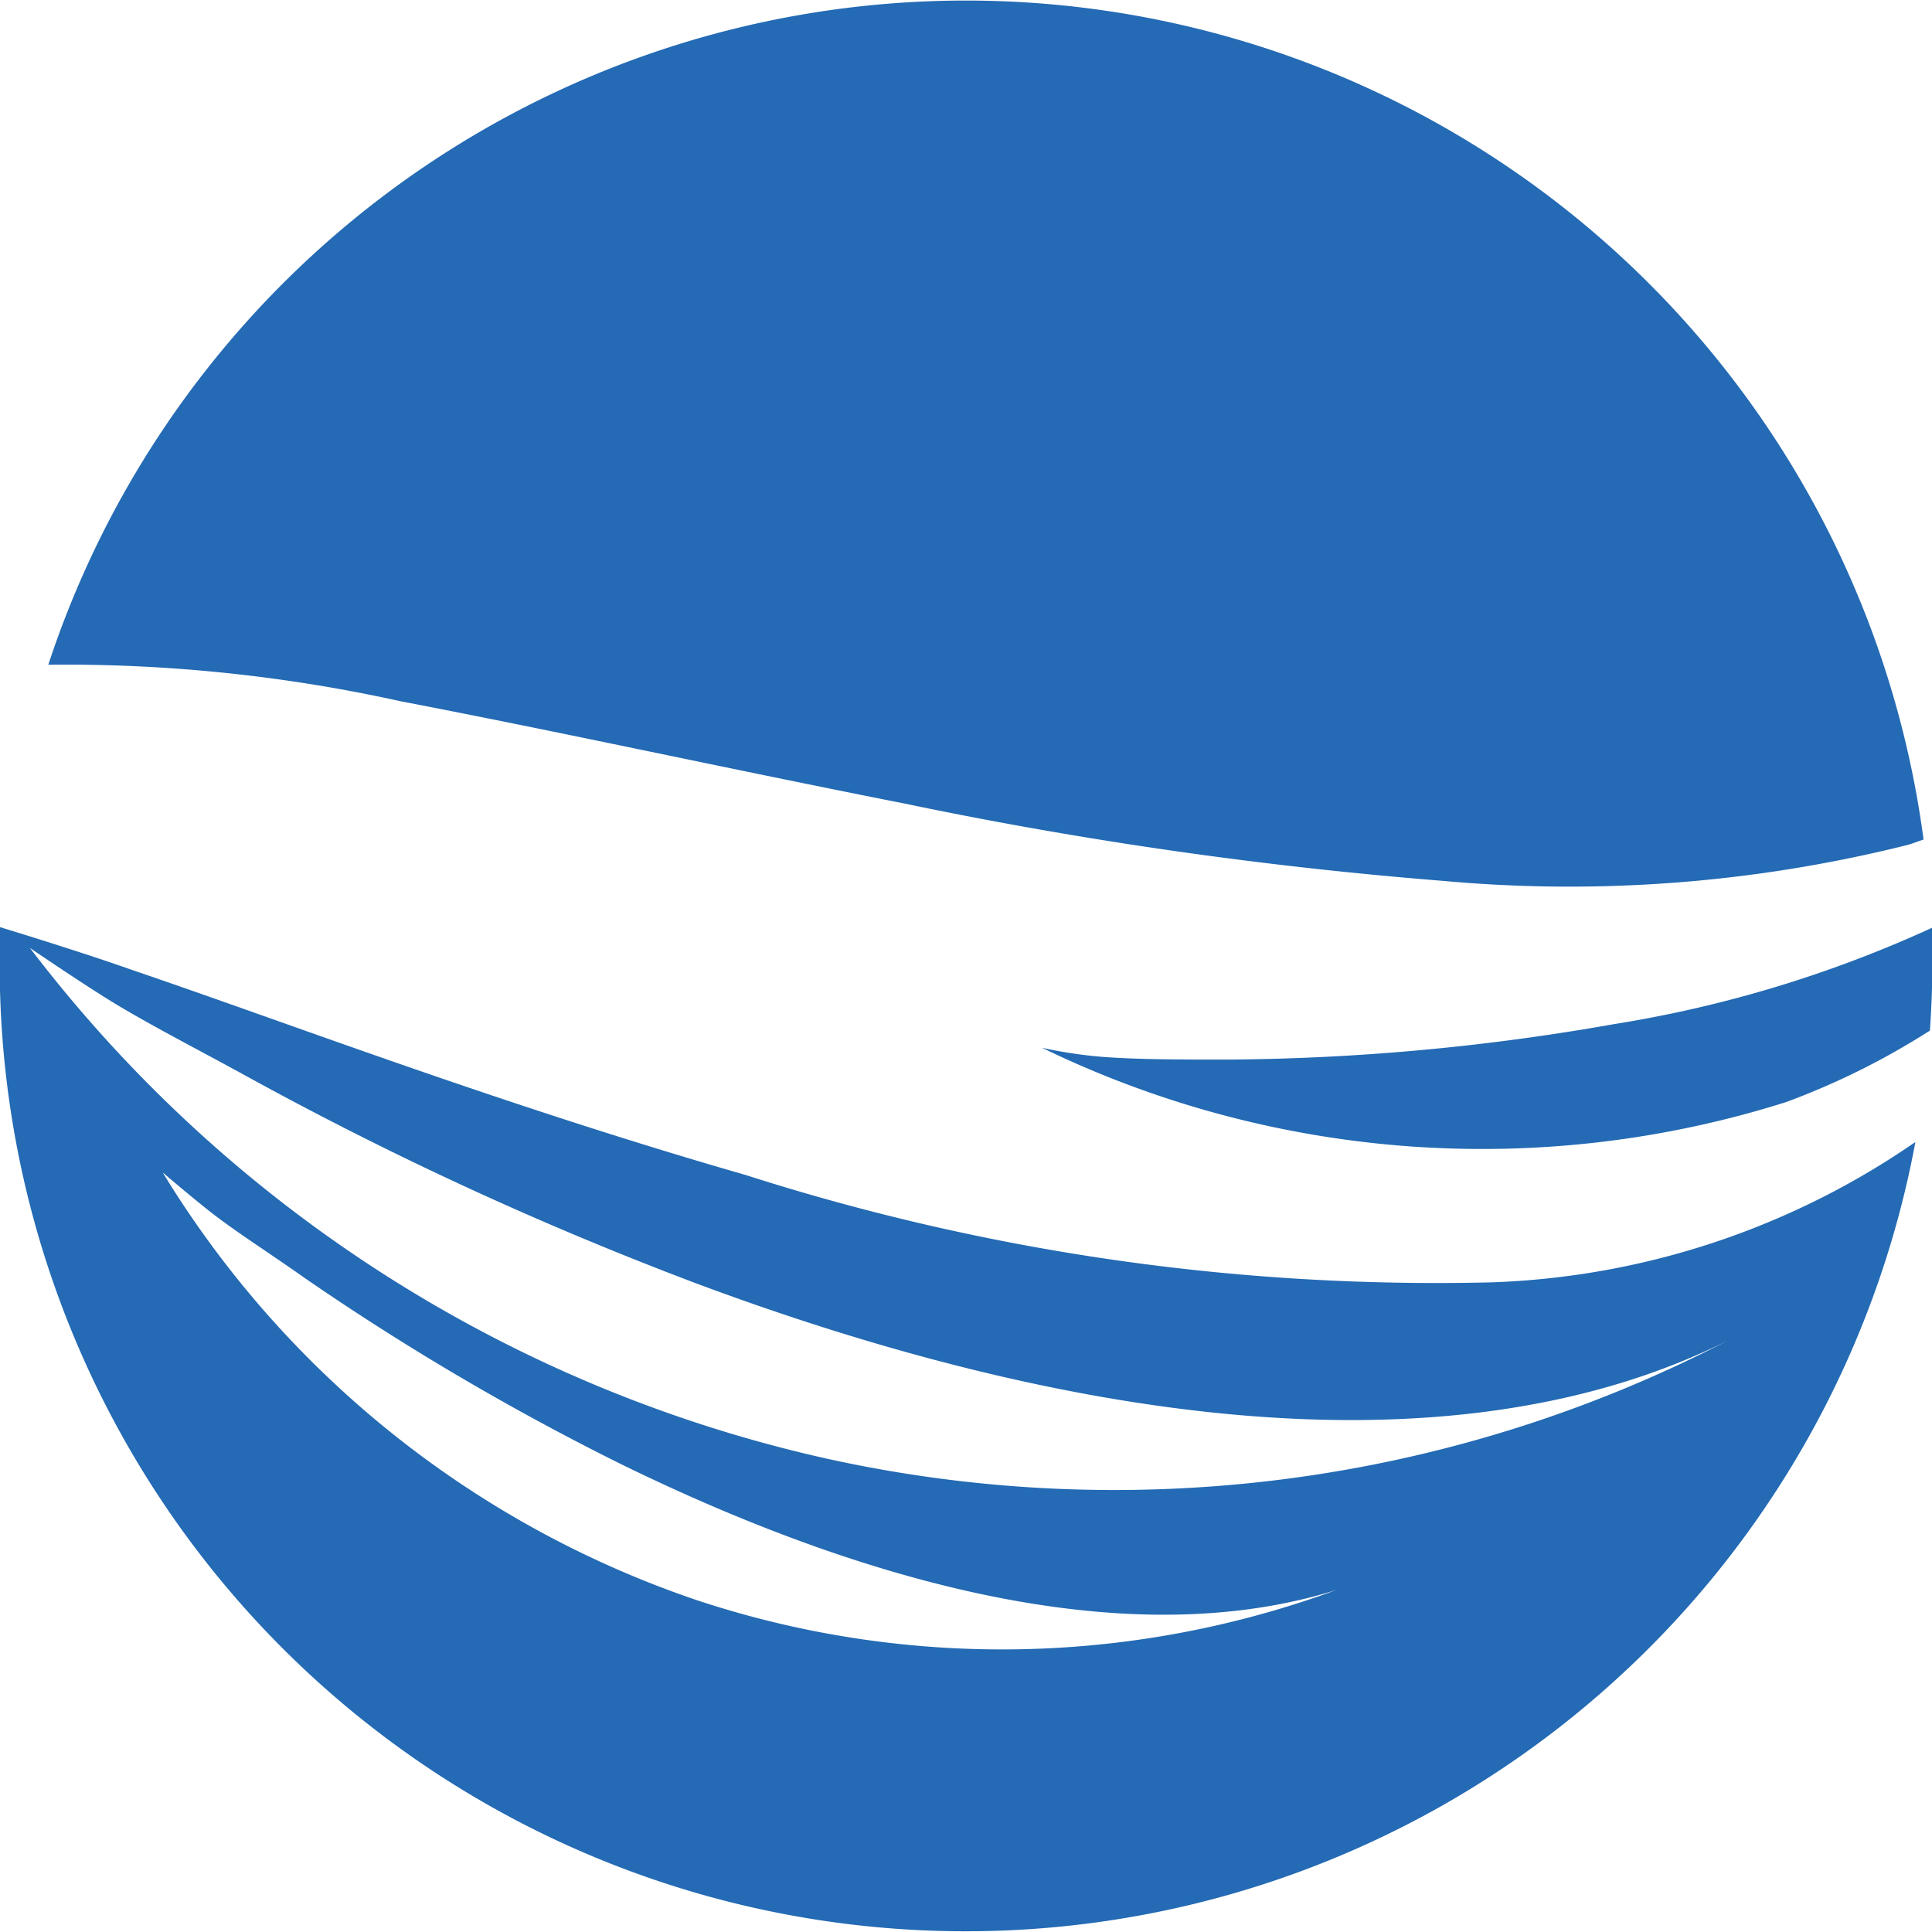
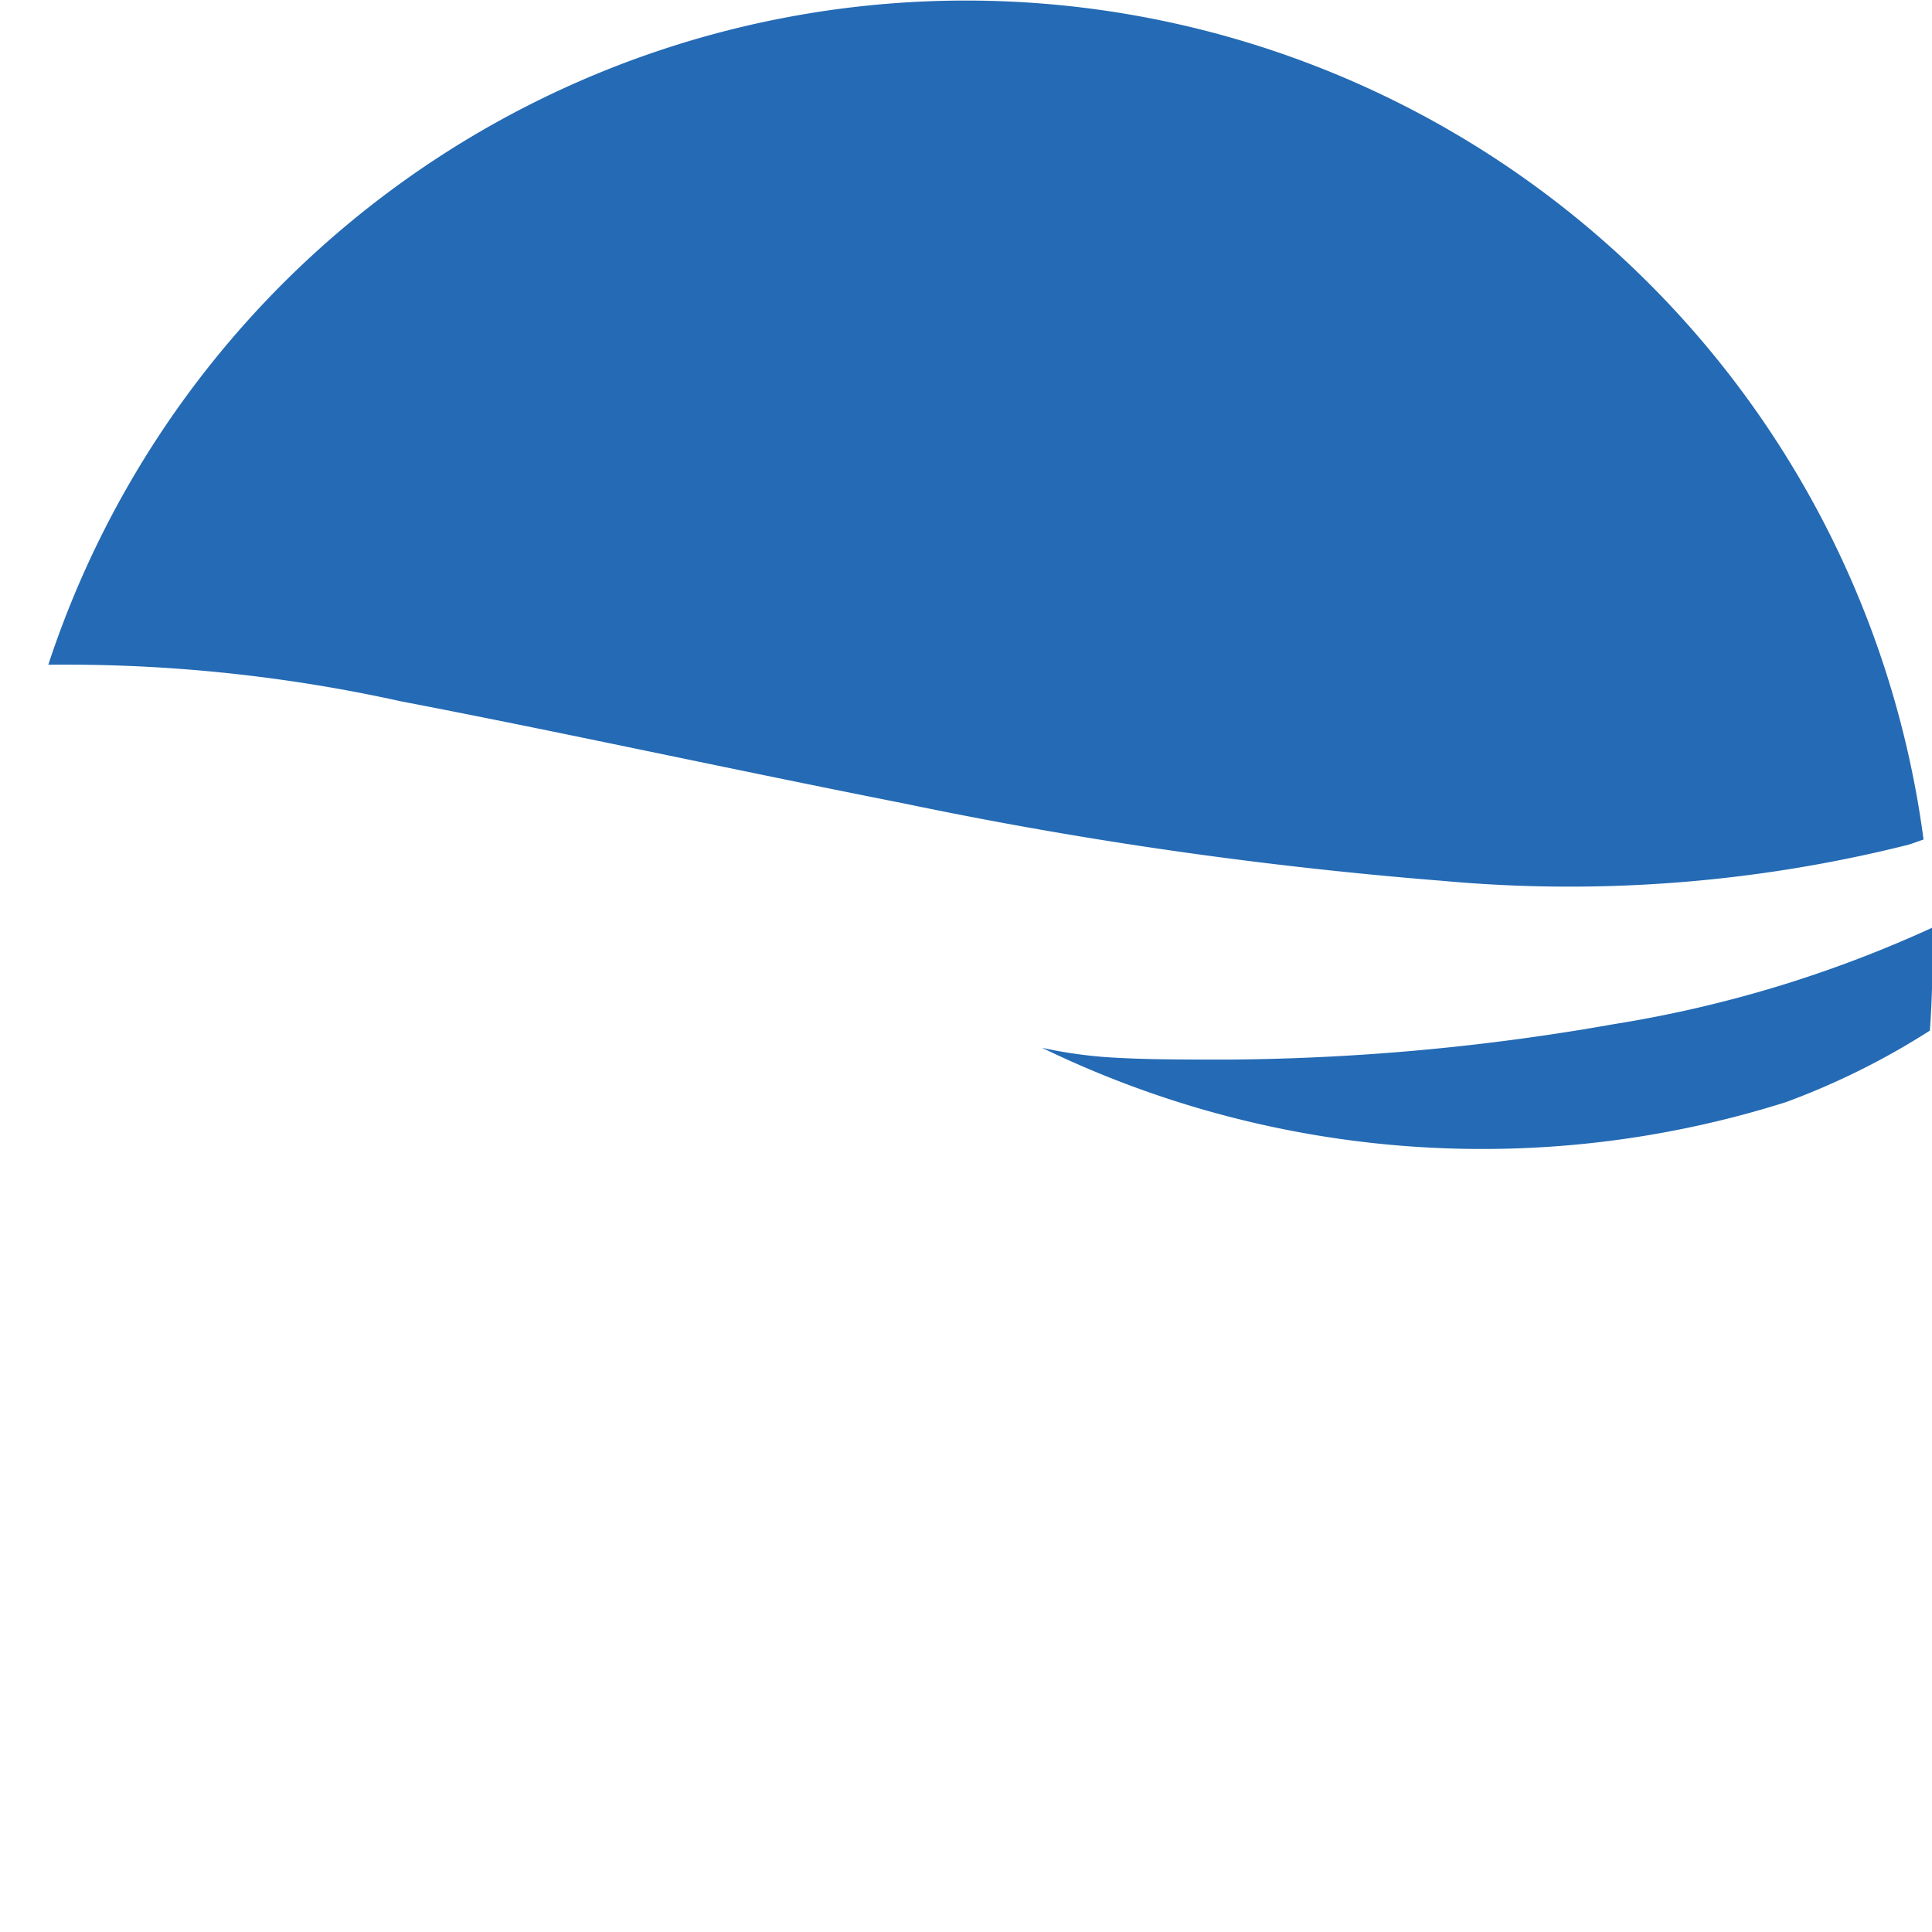
<svg xmlns="http://www.w3.org/2000/svg" id="Layer_1" data-name="Layer 1" viewBox="0 0 64 64">
  <defs>
    <style>.cls-1{fill:#246ab4}</style>
  </defs>
-   <path class="cls-1" d="M744.32 480.44c-1.61 0-3 0-4.19-.09a15.23 15.23 0 0 1-2-.3 33.39 33.39 0 0 0 24.64 1.8 24.66 24.66 0 0 0 4.77-2.37c.05-.71.08-1.42.08-2.14v-1.27a40.61 40.61 0 0 1-10.57 3.2 76 76 0 0 1-12.73 1.17ZM716.88 468.57c5.22 1 10.82 2.23 16.7 3.39a142.82 142.82 0 0 0 17.83 2.56 46.11 46.11 0 0 0 15.39-1.19c.18-.05.35-.12.53-.18a32 32 0 0 0-62.12-5.79 51.46 51.46 0 0 1 11.67 1.21Z" transform="translate(-703.61 -445.34)" />
-   <path class="cls-1" d="M753 487.82a75 75 0 0 1-24.7-3.56c-4-1.15-7.83-2.42-11.43-3.67-3.31-1.15-6.27-2.23-8.86-3.11-1.18-.42-3-1-4.41-1.43v1.29a32 32 0 0 0 63.46 5.83 26.26 26.26 0 0 1-14.06 4.65Zm-4.36 9.9a32.14 32.14 0 0 1-21.88.65A33.17 33.17 0 0 1 709 484.18s.83.71 1.51 1.25c.84.67 2 1.4 3.2 2.25a85.42 85.42 0 0 0 10.45 6.15c8.16 4 17.39 6.59 24.56 3.89ZM731 493.66a45.69 45.69 0 0 1-26.4-16.92s1.26.86 2.25 1.49c1.25.81 2.87 1.64 4.69 2.63a115.81 115.81 0 0 0 15.15 7c11.74 4.38 24.72 6.6 34.15 1.89a44.18 44.18 0 0 1-29.84 3.91Z" transform="translate(-703.61 -445.34)" />
+   <path class="cls-1" d="M744.32 480.44c-1.61 0-3 0-4.19-.09a15.23 15.23 0 0 1-2-.3 33.39 33.39 0 0 0 24.64 1.8 24.66 24.66 0 0 0 4.77-2.37c.05-.71.08-1.42.08-2.14v-1.27a40.61 40.61 0 0 1-10.57 3.2 76 76 0 0 1-12.73 1.17ZM716.88 468.57c5.22 1 10.82 2.23 16.7 3.39a142.82 142.82 0 0 0 17.83 2.56 46.11 46.11 0 0 0 15.39-1.19c.18-.05.35-.12.53-.18a32 32 0 0 0-62.12-5.79 51.46 51.46 0 0 1 11.67 1.21" transform="translate(-703.61 -445.34)" />
</svg>